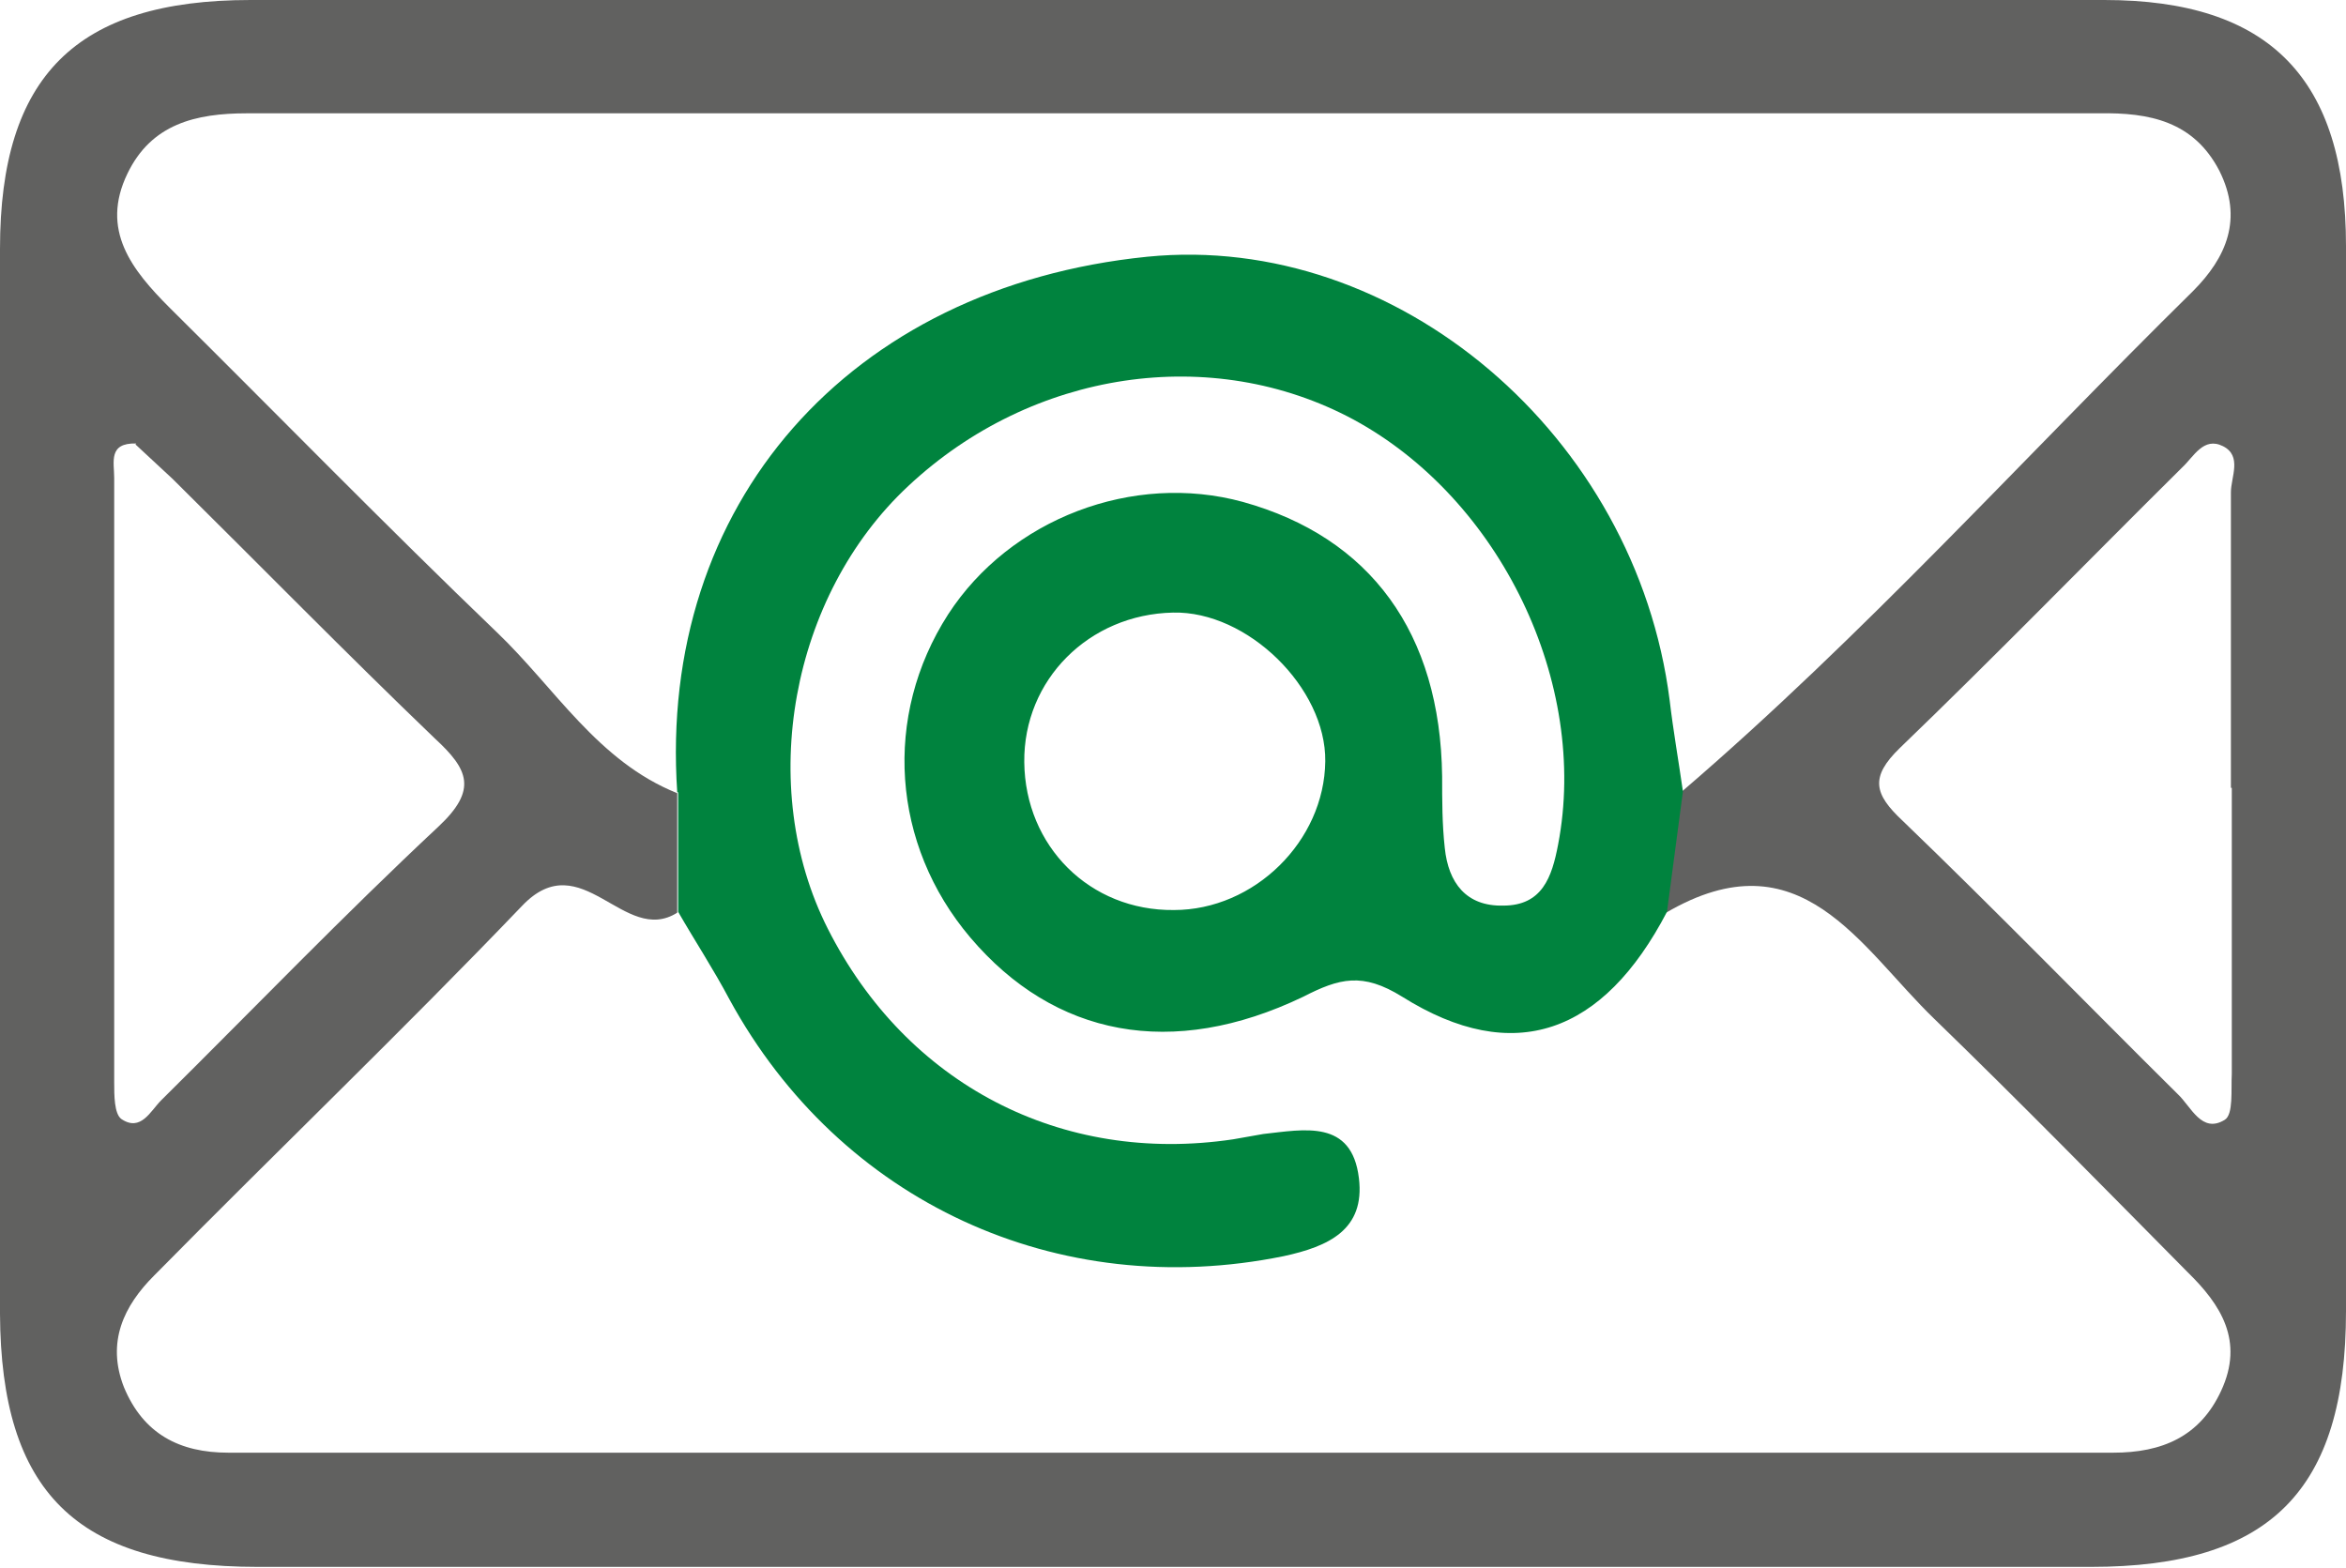
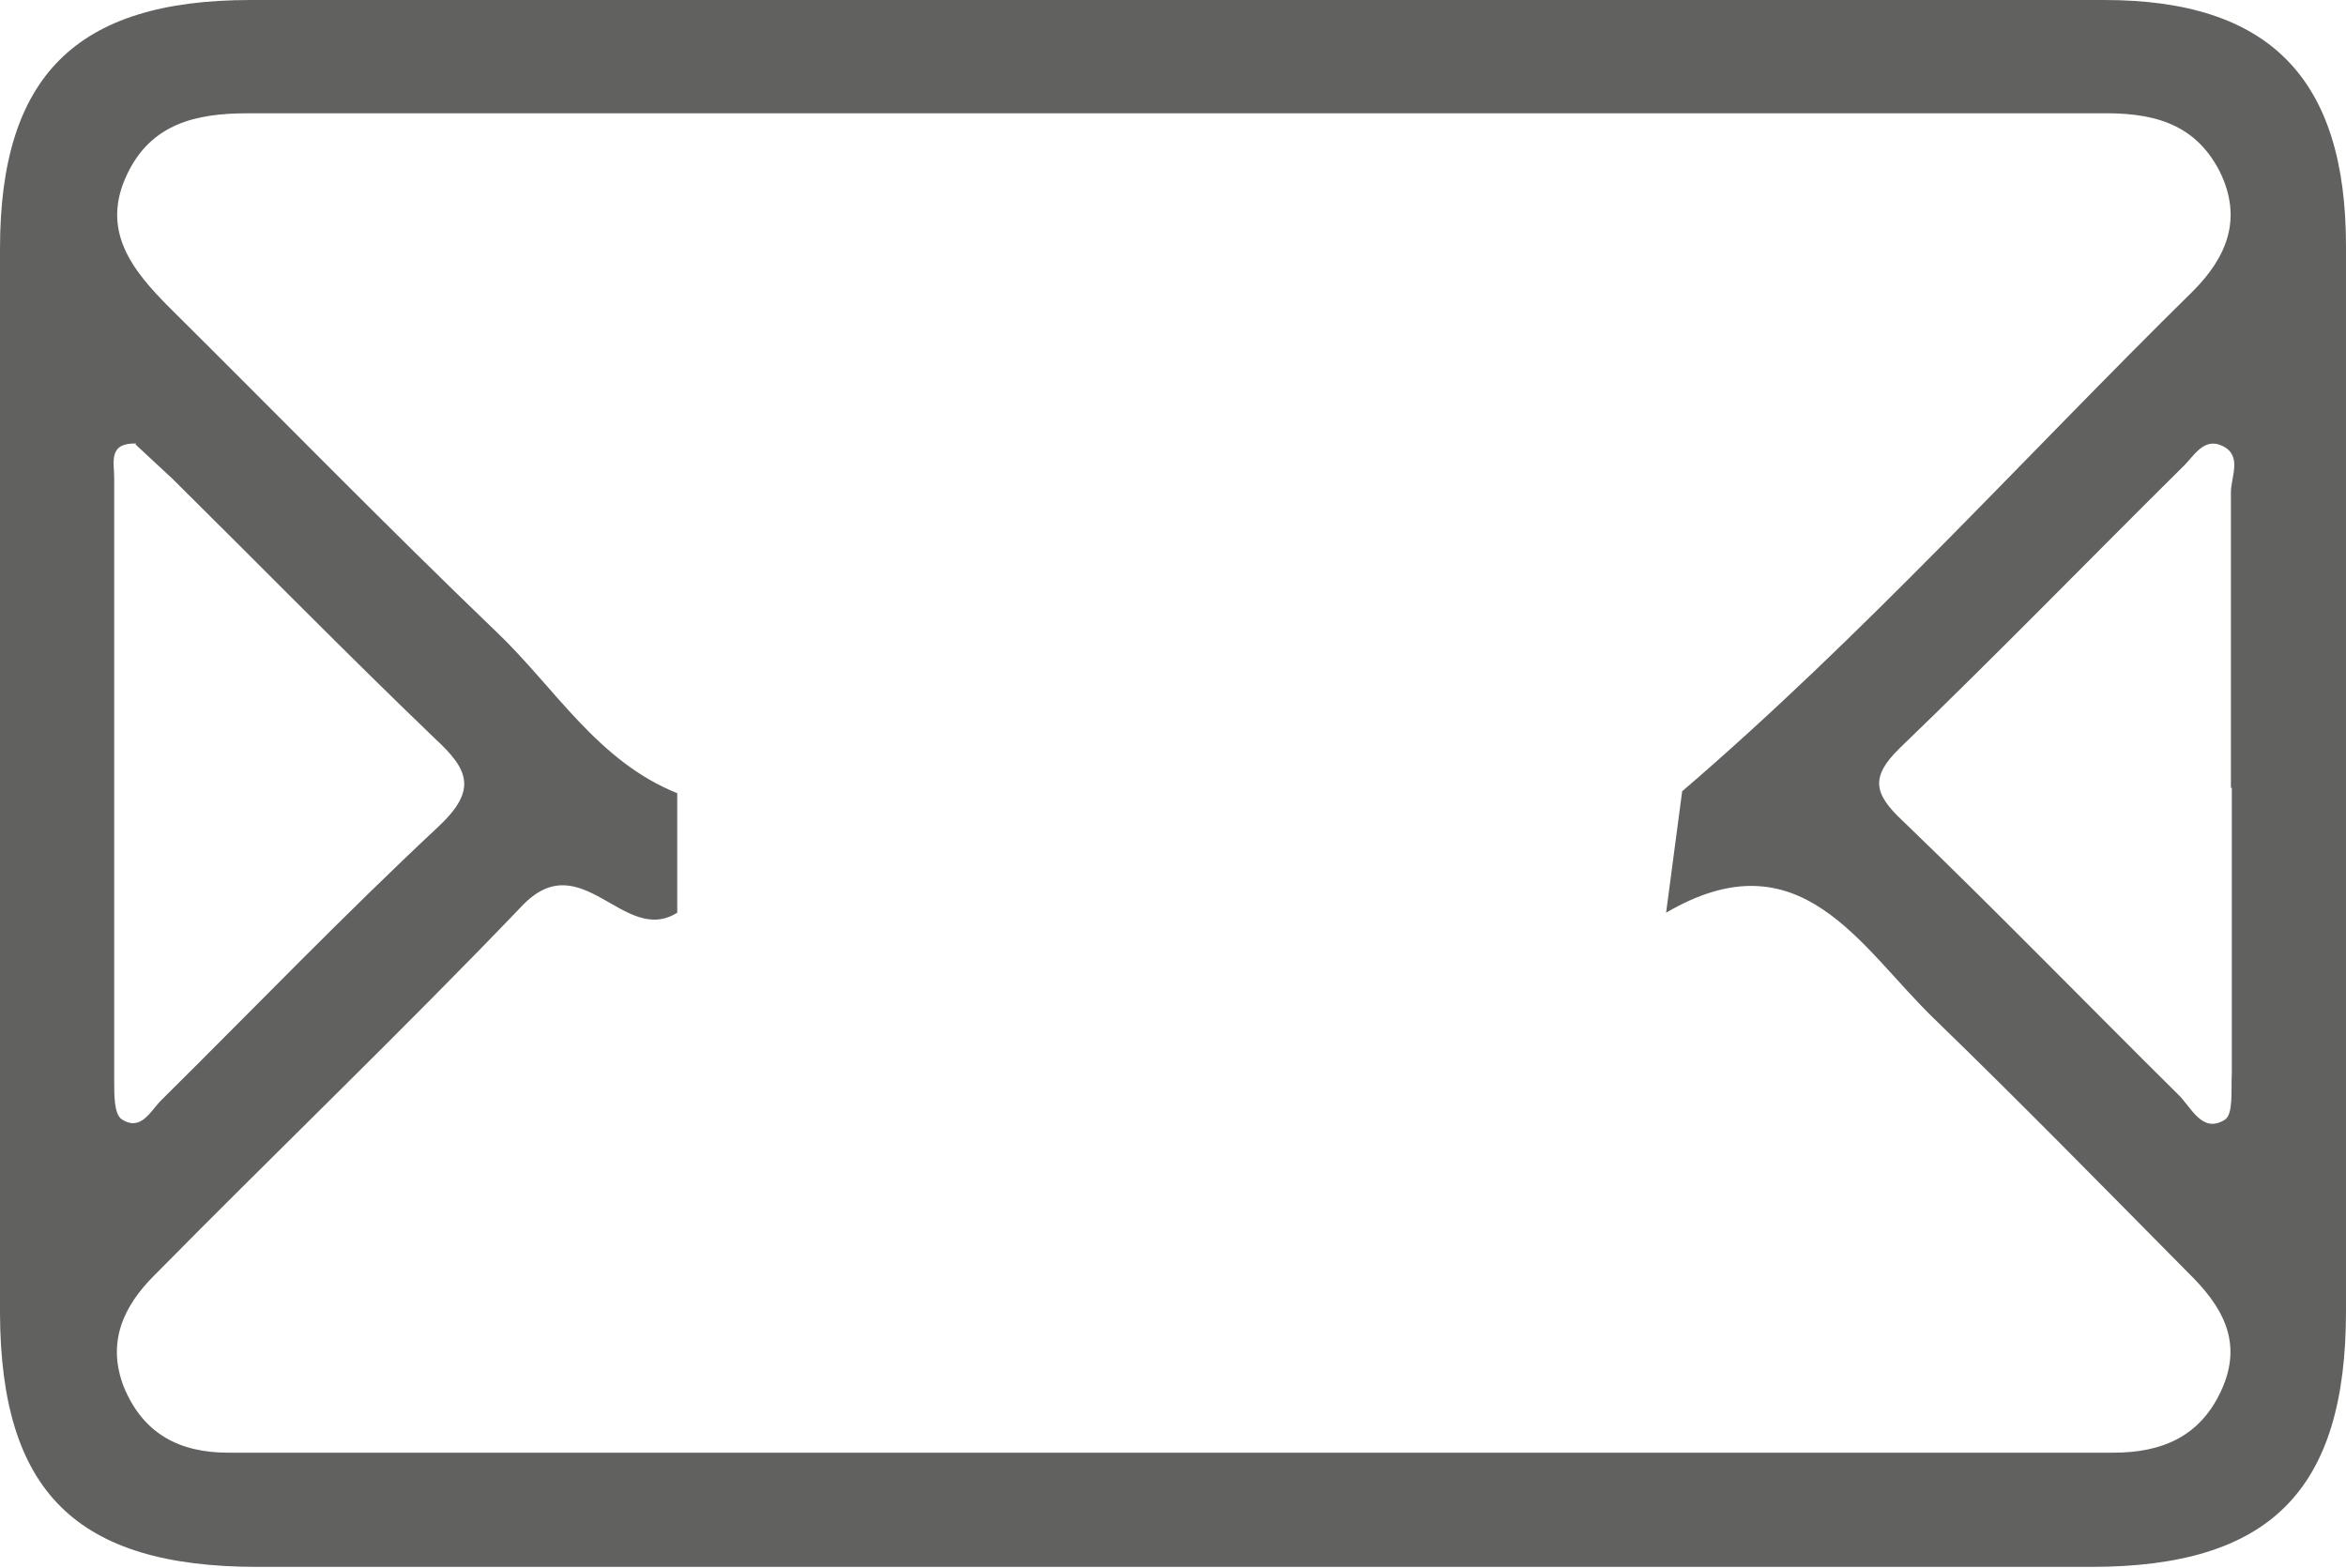
<svg xmlns="http://www.w3.org/2000/svg" viewBox="0 0 26.5 17.71">
  <defs>
    <style>      .cls-1 {        fill: #00833e;      }      .cls-2 {        fill: #616160;      }    </style>
  </defs>
  <g>
    <g id="Modo_de_aislamiento">
      <g>
        <path class="cls-2" d="M13.24,0c3.51,0,7.02,0,10.53,0,1.87,0,2.73.89,2.73,2.78,0,4.01,0,8.02,0,12.03,0,2.03-.86,2.89-2.88,2.89-6.9,0-13.8,0-20.71,0-2.05,0-2.9-.85-2.91-2.86C0,10.83,0,6.82,0,2.81,0,.86.86,0,2.83,0c3.47,0,6.94,0,10.41,0ZM19,8.94c2.05-1.76,3.85-3.76,5.77-5.65.38-.38.57-.82.3-1.36-.29-.56-.79-.66-1.36-.65-6.97,0-13.95,0-20.92,0-.58,0-1.08.12-1.35.68-.31.64.05,1.09.48,1.52,1.23,1.22,2.44,2.46,3.69,3.66.66.63,1.14,1.46,2.04,1.82,0,.45,0,.9,0,1.35-.6.38-1.08-.78-1.75-.08-1.36,1.42-2.78,2.78-4.16,4.18-.34.34-.54.75-.34,1.26.22.53.63.74,1.18.74,7.1,0,14.19,0,21.29,0,.55,0,.98-.18,1.22-.7.26-.56,0-.97-.38-1.34-.95-.96-1.89-1.92-2.86-2.86-.84-.81-1.51-2.09-3.03-1.2.06-.45.12-.91.18-1.36ZM1.54,5.01c-.32-.01-.25.21-.25.39,0,2.28,0,4.55,0,6.83,0,.14,0,.35.08.41.22.15.33-.09.45-.21,1.04-1.03,2.06-2.09,3.13-3.09.45-.42.34-.65-.04-1-1-.96-1.97-1.95-2.96-2.93-.14-.13-.28-.26-.42-.39ZM25.2,8.9h0c0-1.11,0-2.23,0-3.34,0-.17.13-.41-.09-.52-.22-.11-.33.12-.46.24-1.06,1.05-2.11,2.13-3.19,3.17-.34.33-.29.52.03.82,1.05,1.01,2.07,2.06,3.11,3.09.15.14.27.45.53.29.1-.06.07-.34.08-.52,0-1.08,0-2.15,0-3.23Z" />
-         <path class="cls-1" d="M7.65,8.95c-.22-3.25,1.94-5.71,5.31-6.05,2.82-.28,5.52,2.02,5.9,5.01.04.34.1.68.15,1.03-.06.45-.12.91-.18,1.36-.72,1.38-1.73,1.75-2.99.96-.45-.28-.71-.21-1.12,0-1.48.71-2.81.45-3.76-.67-.89-1.05-.99-2.5-.25-3.65.7-1.08,2.09-1.61,3.33-1.27,1.44.4,2.23,1.48,2.25,3.1,0,.27,0,.54.03.81.04.39.24.66.66.65.44,0,.55-.32.62-.69.35-1.82-.65-3.9-2.31-4.8-1.6-.86-3.63-.56-5.03.75-1.33,1.24-1.72,3.4-.91,5,.89,1.76,2.64,2.67,4.58,2.38.11-.02.23-.04.34-.06.46-.05,1-.17,1.08.5.07.58-.34.77-.85.88-2.55.52-5.01-.61-6.26-2.9-.18-.34-.39-.66-.58-.99,0-.45,0-.9,0-1.35ZM13.26,10.28c.91,0,1.7-.78,1.71-1.68.01-.83-.88-1.7-1.72-1.68-.95.02-1.69.76-1.68,1.69.01.95.74,1.68,1.69,1.67Z" />
      </g>
    </g>
  </g>
</svg>